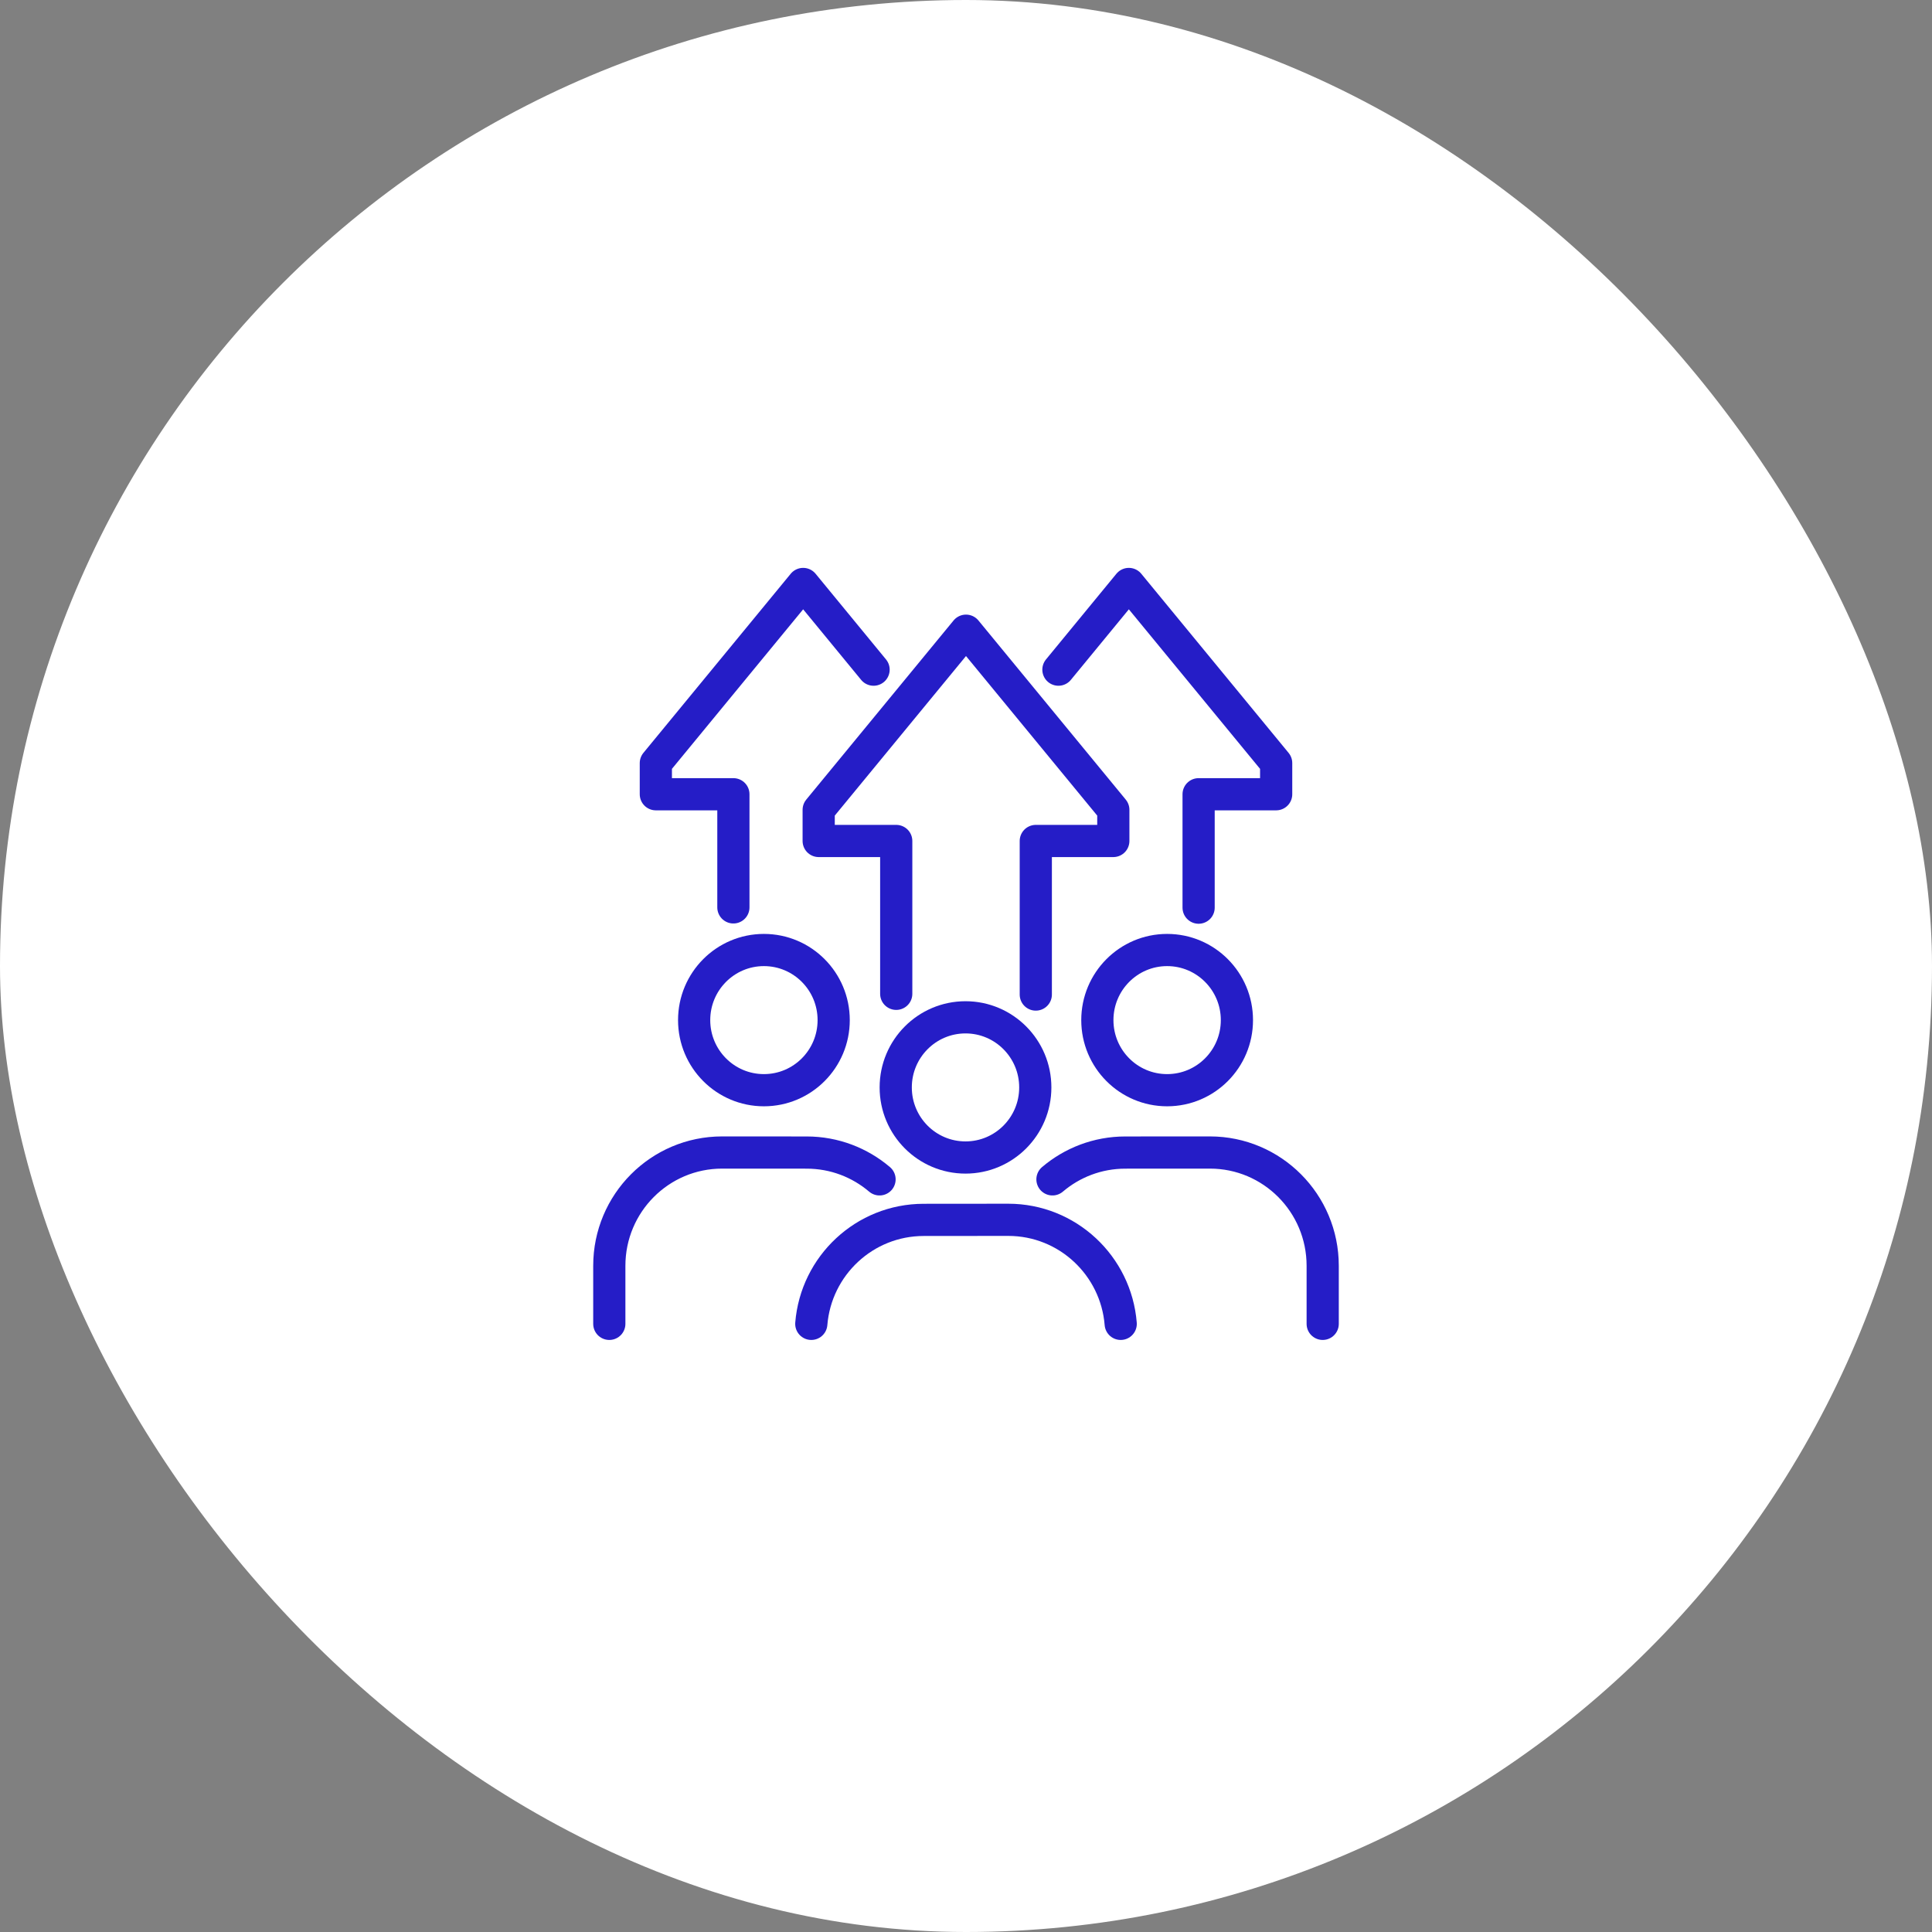
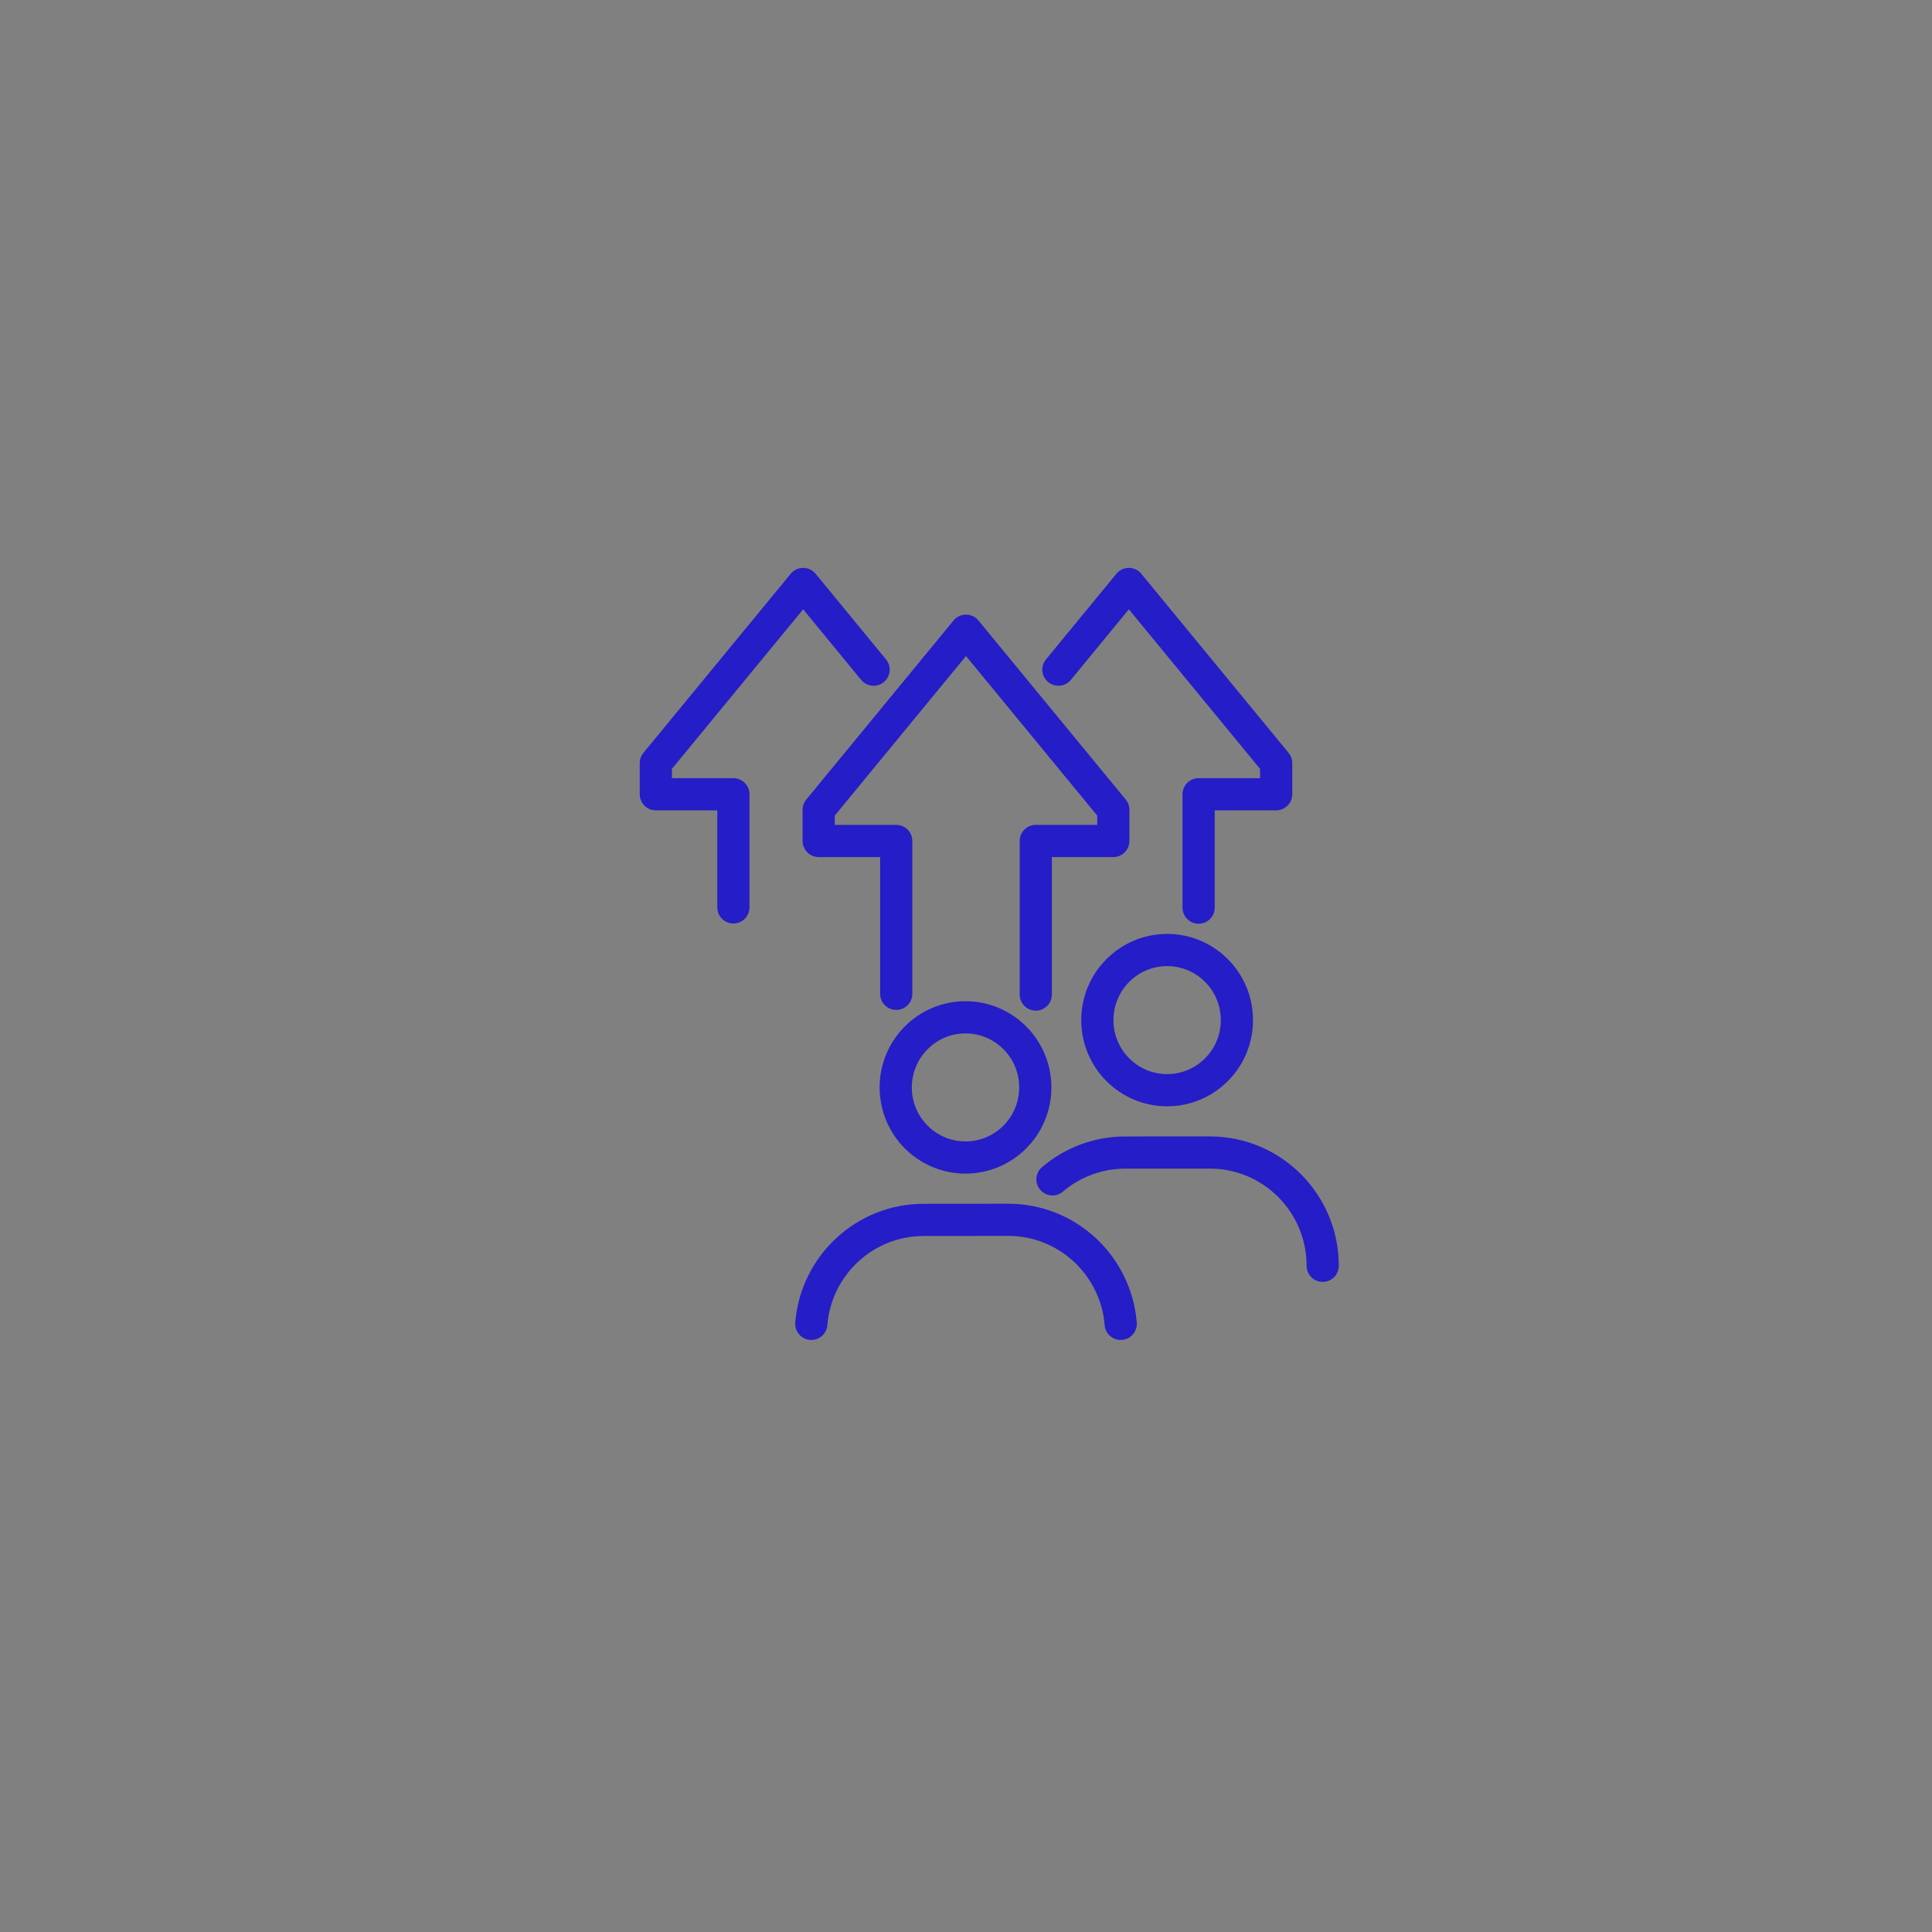
<svg xmlns="http://www.w3.org/2000/svg" width="80" height="80" viewBox="0 0 80 80" fill="none">
  <rect x="0" y="0" width="80" height="80" fill="#808080" stroke="none" />
-   <rect width="80" height="80" rx="40" fill="white" />
  <path d="M43.827 27.729L46.743 24.181L52.843 31.598V32.888H49.632V37.584" stroke="#251DC7" stroke-width="1.333" stroke-linecap="round" stroke-linejoin="round" />
  <path d="M30.368 37.573V32.888H27.157V31.598L33.257 24.181L36.173 27.729" stroke="#251DC7" stroke-width="1.333" stroke-linecap="round" stroke-linejoin="round" />
  <path d="M37.111 41.152V34.823H33.9V33.533L40 26.116L46.1 33.533V34.823H42.89V38.673V41.182" stroke="#251DC7" stroke-width="1.333" stroke-linecap="round" stroke-linejoin="round" />
  <path d="M48.328 45.143C49.924 45.143 51.218 43.844 51.218 42.241C51.218 40.638 49.924 39.338 48.328 39.338C46.732 39.338 45.439 40.638 45.439 42.241C45.439 43.844 46.732 45.143 48.328 45.143Z" stroke="#251DC7" stroke-width="1.333" stroke-linecap="round" stroke-linejoin="round" />
-   <path d="M43.58 48.835C44.394 48.143 45.447 47.725 46.597 47.725L50.1 47.723C52.679 47.723 54.77 49.823 54.77 52.414V54.818" stroke="#251DC7" stroke-width="1.333" stroke-linecap="round" stroke-linejoin="round" />
+   <path d="M43.58 48.835C44.394 48.143 45.447 47.725 46.597 47.725L50.1 47.723C52.679 47.723 54.77 49.823 54.77 52.414" stroke="#251DC7" stroke-width="1.333" stroke-linecap="round" stroke-linejoin="round" />
  <path d="M39.98 47.93C41.575 47.93 42.869 46.631 42.869 45.028C42.869 43.425 41.575 42.125 39.98 42.125C38.384 42.125 37.09 43.425 37.09 45.028C37.09 46.631 38.384 47.93 39.98 47.93Z" stroke="#251DC7" stroke-width="1.333" stroke-linecap="round" stroke-linejoin="round" />
  <path d="M33.594 54.818C33.789 52.408 35.799 50.513 38.249 50.513L41.751 50.51C44.202 50.51 46.212 52.407 46.406 54.818" stroke="#251DC7" stroke-width="1.333" stroke-linecap="round" stroke-linejoin="round" />
-   <path d="M31.632 45.143C33.228 45.143 34.521 43.844 34.521 42.241C34.521 40.638 33.228 39.338 31.632 39.338C30.036 39.338 28.743 40.638 28.743 42.241C28.743 43.844 30.036 45.143 31.632 45.143Z" stroke="#251DC7" stroke-width="1.333" stroke-linecap="round" stroke-linejoin="round" />
-   <path d="M36.42 48.835C35.606 48.143 34.553 47.725 33.403 47.725L29.901 47.723C27.321 47.723 25.23 49.823 25.23 52.414V54.818" stroke="#251DC7" stroke-width="1.333" stroke-linecap="round" stroke-linejoin="round" />
</svg>